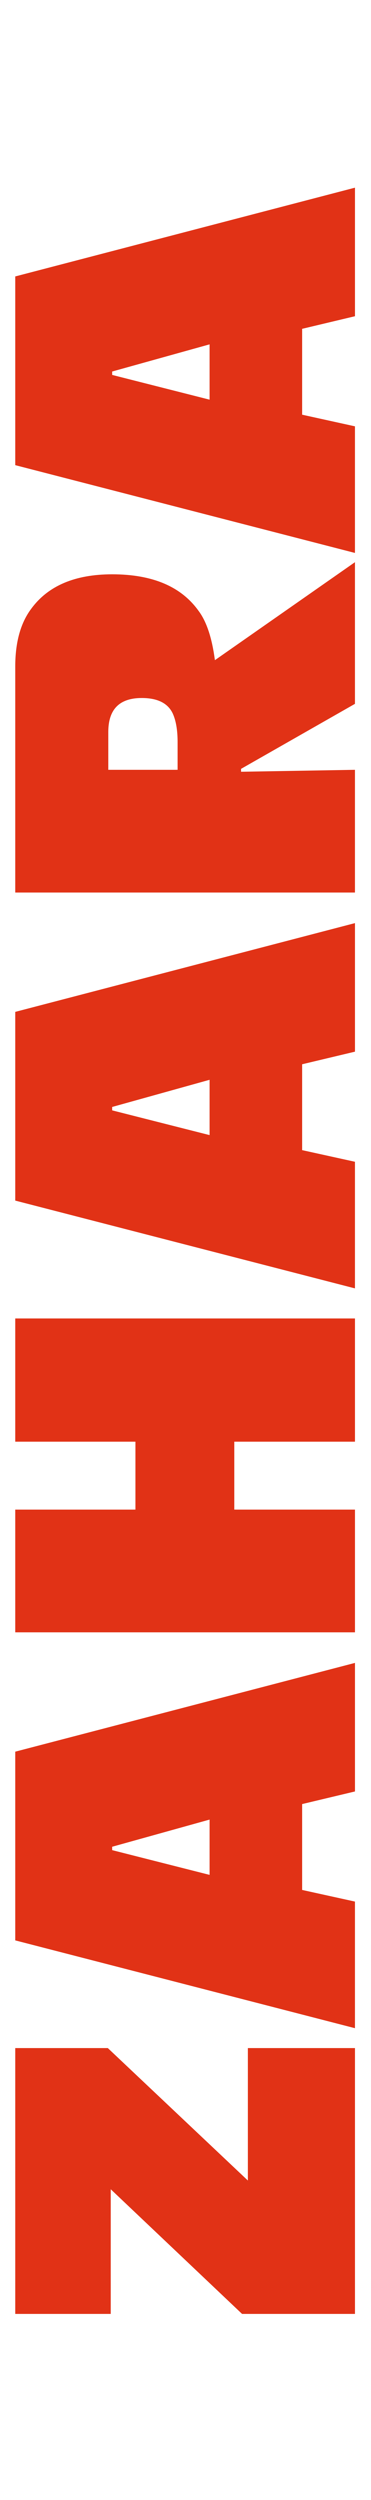
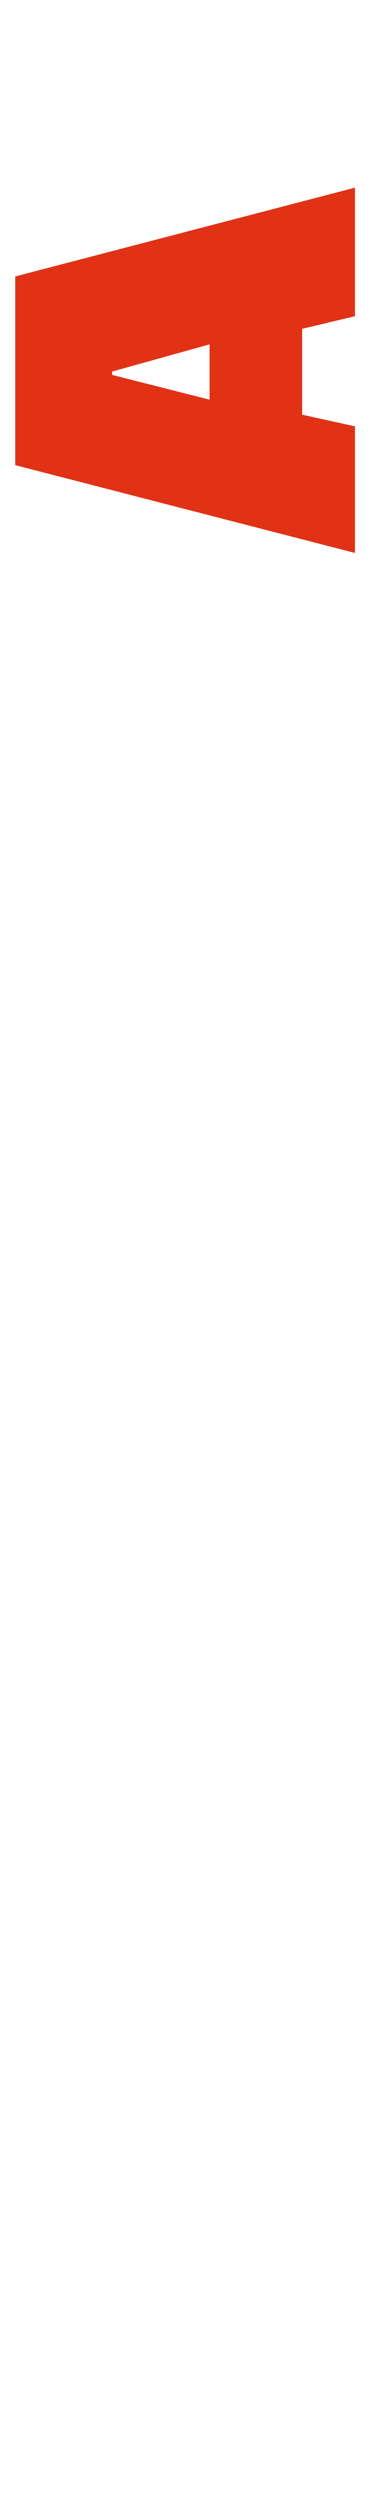
<svg xmlns="http://www.w3.org/2000/svg" version="1.1" id="Capa_1" x="0px" y="0px" viewBox="0 0 216 1454" style="enable-background:new 0 0 216 1454;" xml:space="preserve">
  <style type="text/css">
	.st0{fill:#E13216;}
</style>
  <g>
    <g>
-       <path class="st0" d="M144.31,1191.18h62.36v154.62h-65.74l-76.46-72.51v72.51H8.88v-154.62h53.89l81.54,77.03V1191.18z" />
-       <path class="st0" d="M175.91,1049.27v49.94l30.75,6.77v73.64L8.88,1128.55v-109.76l197.79-51.63v74.77L175.91,1049.27z     M122.02,1058.29l-56.71,15.8v1.97l56.71,14.39V1058.29z" />
-       <path class="st0" d="M136.41,838.5V878h70.26v71.38H8.88V878h69.97v-39.5H8.88v-71.67h197.79v71.67H136.41z" />
-       <path class="st0" d="M175.91,618.99v49.94l30.75,6.77v73.64L8.88,698.28V588.52l197.79-51.63v74.77L175.91,618.99z M122.02,628.02    l-56.71,15.8v1.98l56.71,14.39V628.02z" />
-       <path class="st0" d="M8.88,519.11V387.63c0-14.11,3.1-25.3,9.31-33.58c9.78-13.35,25.49-20.03,47.12-20.03    c23.33,0,40.07,7.05,50.22,21.16c4.7,6.21,7.9,15.8,9.59,28.78l81.54-56.99v82.39l-66.31,37.81v1.69l66.31-1.13v71.38H8.88z     M103.4,447.73v-16.08c0-6.96-0.94-12.51-2.82-16.65c-2.82-6.02-8.84-9.03-18.06-9.03c-12.98,0-19.47,6.59-19.47,19.75v22.01    H103.4z" />
      <path class="st0" d="M175.91,191.25v49.94l30.75,6.77v73.64L8.88,270.54V160.78l197.79-51.63v74.77L175.91,191.25z M122.02,200.28    l-56.71,15.8v1.98l56.71,14.39V200.28z" />
    </g>
  </g>
</svg>